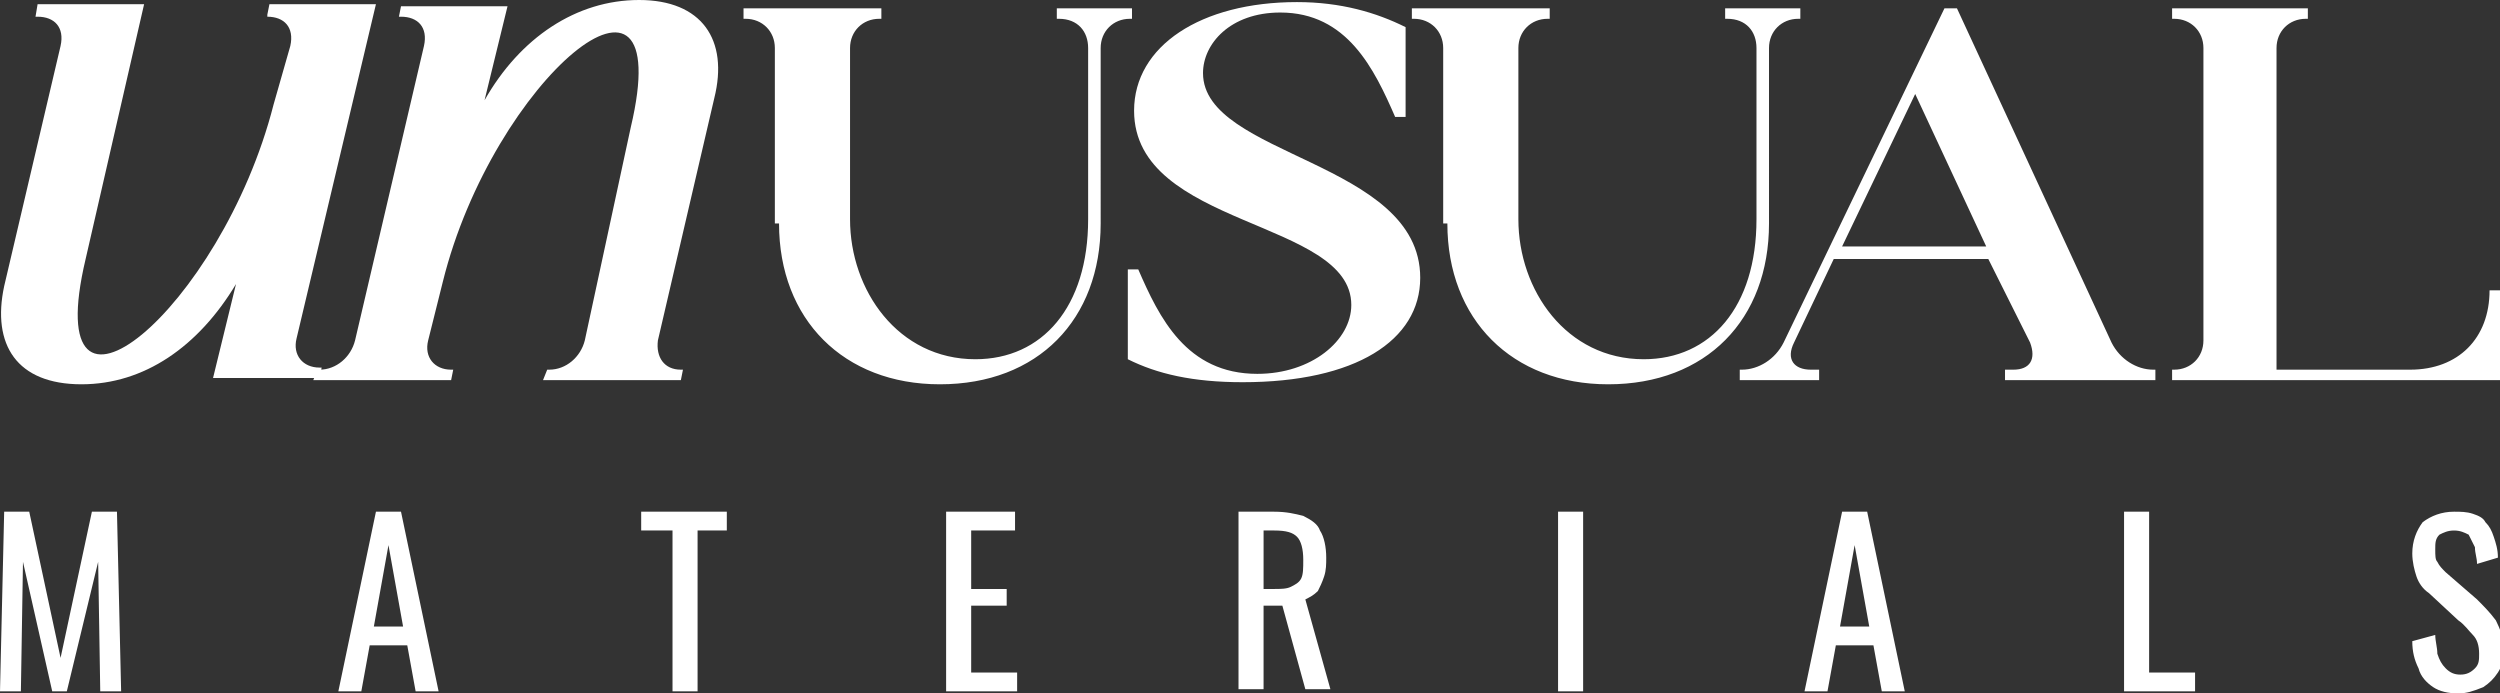
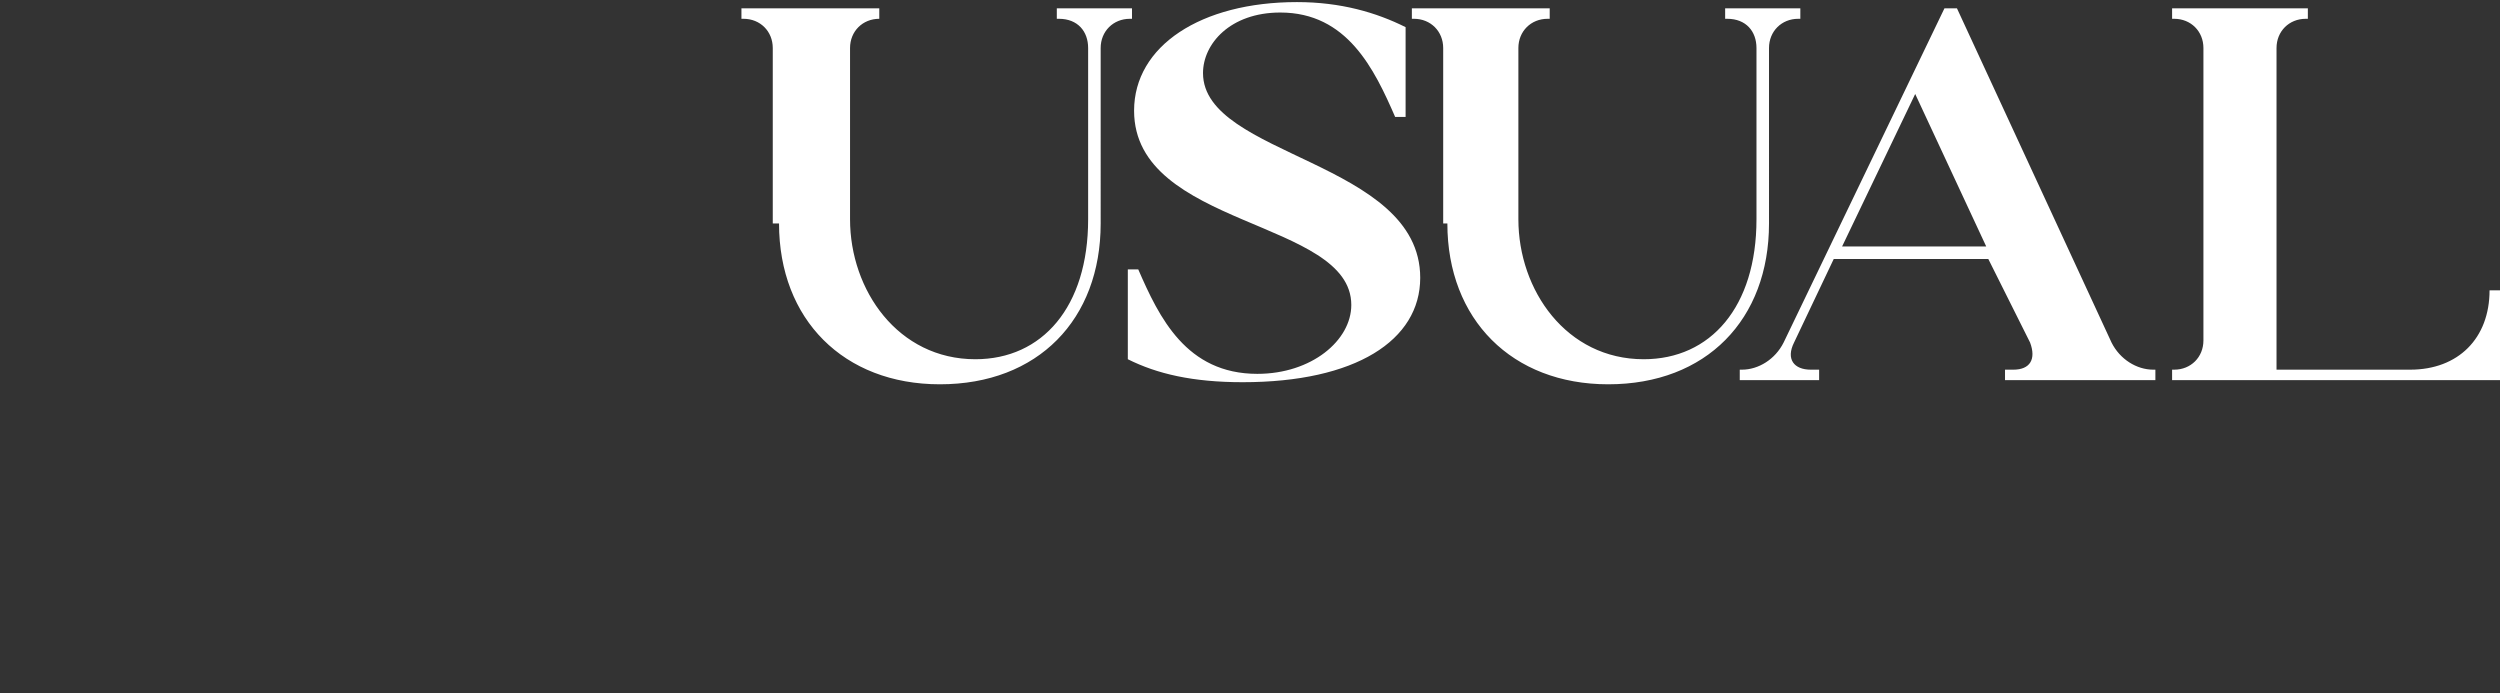
<svg xmlns="http://www.w3.org/2000/svg" version="1.1" id="Layer_1" x="0px" y="0px" viewBox="0 0 119.7 33.2" style="enable-background:new 0 0 119.7 33.2;" xml:space="preserve">
  <rect x="0" y="0" width="119.7" height="33.2" fill="#333333" stroke="none" />
  <style type="text/css">
	.st0{fill:#FFFFFF;}
</style>
  <g>
-     <path class="st0" d="M21.6,17.7c-0.8,0-1.3-0.6-1.1-1.4l0.7-2.8c2.4-9.7,11.3-17.1,9-7.4L28,16.3c-0.2,0.8-0.9,1.4-1.7,1.4h-0.1   L26,18.2h6.6l0.1-0.5h-0.1c-0.8,0-1.2-0.6-1.1-1.4l2.7-11.6C34.9,1.9,33.6,0,30.6,0c-3,0-5.7,1.8-7.4,4.8l1.1-4.5h-5.1l-0.1,0.5   h0.1c0.8,0,1.3,0.5,1.1,1.4L17,16.3c-0.2,0.8-0.9,1.4-1.7,1.4h-0.1L15,18.2h6.6l0.1-0.5H21.6z M12.8,0.8c0.8,0,1.3,0.5,1.1,1.4   L13.1,5c-2.5,9.8-11.3,17.1-9,7.4L6.9,0.2H1.8L1.7,0.8h0.1c0.8,0,1.3,0.5,1.1,1.4L0.2,13.7c-0.6,2.8,0.6,4.7,3.7,4.7   c3,0,5.6-1.8,7.4-4.8l-1.1,4.5h5.1l0.1-0.5h-0.1c-0.8,0-1.3-0.6-1.1-1.4l3.8-16h-5.1l-0.1,0.5H12.8z" />
-     <path class="st0" d="M109,17.7V2.3c0-0.8,0.6-1.4,1.4-1.4h0.1V0.4H104v0.5h0.1c0.8,0,1.4,0.6,1.4,1.4v14c0,0.8-0.6,1.4-1.4,1.4H104   v0.5h15.7v-4.3h-0.5c0,2.3-1.5,3.8-3.8,3.8H109z M97.2,16.4c0.3,0.8,0,1.3-0.8,1.3H96v0.5h7.2v-0.5h-0.1c-0.8,0-1.6-0.5-2-1.3   l-7.4-16h-0.6l-7.7,16c-0.4,0.8-1.2,1.3-2,1.3h-0.1v0.5h3.8v-0.5h-0.4c-0.8,0-1.2-0.5-0.8-1.3l1.9-4h7.4L97.2,16.4z M88.2,11.8   l3.5-7.3l3.4,7.3H88.2z M69.3,10.7c0,4.6,3.1,7.7,7.7,7.7c4.7,0,7.7-3.1,7.7-7.7V2.3c0-0.8,0.6-1.4,1.4-1.4h0.1V0.4h-3.6v0.5h0.1   c0.9,0,1.4,0.6,1.4,1.4v8.2c0,4.2-2.2,6.7-5.4,6.7c-3.7,0-6-3.3-6-6.7V2.3c0-0.8,0.6-1.4,1.4-1.4h0.1V0.4h-6.6v0.5h0.1   c0.8,0,1.4,0.6,1.4,1.4V10.7z M66.8,5.6h0.5V1.3c-1.4-0.7-3.1-1.2-5.2-1.2c-4.6,0-7.8,2.1-7.8,5.2c0,5.6,10.4,5.2,10.4,9.3   c0,1.7-1.9,3.3-4.5,3.3c-3.4,0-4.7-2.7-5.7-5H54v4.3c1.4,0.7,3.1,1.1,5.5,1.1c5.4,0,8.5-2,8.5-5c0-5.6-10.4-5.8-10.4-9.8   c0-1.4,1.3-2.9,3.7-2.9C64.5,0.6,65.8,3.3,66.8,5.6z M37.3,10.7c0,4.6,3.1,7.7,7.7,7.7c4.7,0,7.7-3.1,7.7-7.7V2.3   c0-0.8,0.6-1.4,1.4-1.4h0.1V0.4h-3.6v0.5h0.1c0.9,0,1.4,0.6,1.4,1.4v8.2c0,4.2-2.2,6.7-5.4,6.7c-3.7,0-6-3.3-6-6.7V2.3   c0-0.8,0.6-1.4,1.4-1.4h0.1V0.4h-6.6v0.5h0.1c0.8,0,1.4,0.6,1.4,1.4V10.7z" />
-     <path class="st0" d="M117.7,33.2c-0.5,0-0.9-0.1-1.2-0.3c-0.3-0.2-0.6-0.5-0.7-0.9c-0.2-0.4-0.3-0.8-0.3-1.3l1.1-0.3   c0,0.3,0.1,0.6,0.1,0.9c0.1,0.3,0.2,0.5,0.4,0.7c0.2,0.2,0.4,0.3,0.7,0.3c0.3,0,0.5-0.1,0.7-0.3c0.2-0.2,0.2-0.4,0.2-0.7   c0-0.4-0.1-0.7-0.3-0.9c-0.2-0.2-0.4-0.5-0.7-0.7l-1.4-1.3c-0.3-0.2-0.5-0.5-0.6-0.8c-0.1-0.3-0.2-0.7-0.2-1.1   c0-0.6,0.2-1.1,0.5-1.5c0.4-0.3,0.9-0.5,1.5-0.5c0.3,0,0.6,0,0.9,0.1c0.3,0.1,0.5,0.2,0.6,0.4c0.2,0.2,0.3,0.4,0.4,0.7   c0.1,0.3,0.2,0.6,0.2,1l-1,0.3c0-0.3-0.1-0.5-0.1-0.8c-0.1-0.2-0.2-0.4-0.3-0.6c-0.2-0.1-0.4-0.2-0.7-0.2c-0.3,0-0.5,0.1-0.7,0.2   c-0.2,0.2-0.2,0.4-0.2,0.7c0,0.3,0,0.5,0.1,0.6c0.1,0.2,0.2,0.3,0.4,0.5l1.5,1.3c0.3,0.3,0.6,0.6,0.9,1c0.2,0.4,0.4,0.9,0.4,1.4   c0,0.4-0.1,0.8-0.3,1.1c-0.2,0.3-0.4,0.5-0.7,0.7C118.4,33.1,118.1,33.2,117.7,33.2 M101.7,33.1v-8.6h1.2v7.7h2.2v0.9H101.7z    M88.1,30h1.4l-0.7-3.9L88.1,30z M86.4,33.1l1.8-8.6h1.2l1.8,8.6h-1.1l-0.4-2.2h-1.8l-0.4,2.2H86.4z M74.6,33.1v-8.6h1.2v8.6H74.6z    M60.5,28.2H61c0.3,0,0.6,0,0.8-0.1c0.2-0.1,0.4-0.2,0.5-0.4c0.1-0.2,0.1-0.5,0.1-0.9c0-0.5-0.1-0.9-0.3-1.1   c-0.2-0.2-0.5-0.3-1.1-0.3h-0.5V28.2z M59.3,33.1v-8.6h1.7c0.6,0,1,0.1,1.4,0.2c0.4,0.2,0.7,0.4,0.8,0.7c0.2,0.3,0.3,0.8,0.3,1.3   c0,0.3,0,0.6-0.1,0.9c-0.1,0.3-0.2,0.5-0.3,0.7c-0.2,0.2-0.4,0.3-0.6,0.4l1.2,4.3h-1.2l-1.1-4h-0.9v4H59.3z M45.3,33.1v-8.6h3.3   v0.9h-2.1v2.8h1.7V29h-1.7v3.2h2.2v0.9H45.3z M32.2,33.1v-7.7h-1.5v-0.9h4.1v0.9h-1.4v7.7H32.2z M17.9,30h1.4l-0.7-3.9L17.9,30z    M16.2,33.1l1.8-8.6h1.2l1.8,8.6h-1.1l-0.4-2.2h-1.8l-0.4,2.2H16.2z M0,33.1l0.2-8.6h1.2l1.5,7l1.5-7h1.2l0.2,8.6h-1l-0.1-6.2   l-1.5,6.2H2.5l-1.4-6.2L1,33.1H0z" />
+     <path class="st0" d="M109,17.7V2.3c0-0.8,0.6-1.4,1.4-1.4h0.1V0.4H104v0.5h0.1c0.8,0,1.4,0.6,1.4,1.4v14c0,0.8-0.6,1.4-1.4,1.4H104   v0.5h15.7v-4.3h-0.5c0,2.3-1.5,3.8-3.8,3.8H109z M97.2,16.4c0.3,0.8,0,1.3-0.8,1.3H96v0.5h7.2v-0.5h-0.1c-0.8,0-1.6-0.5-2-1.3   l-7.4-16h-0.6l-7.7,16c-0.4,0.8-1.2,1.3-2,1.3h-0.1v0.5h3.8v-0.5h-0.4c-0.8,0-1.2-0.5-0.8-1.3l1.9-4h7.4L97.2,16.4z M88.2,11.8   l3.5-7.3l3.4,7.3H88.2z M69.3,10.7c0,4.6,3.1,7.7,7.7,7.7c4.7,0,7.7-3.1,7.7-7.7V2.3c0-0.8,0.6-1.4,1.4-1.4h0.1V0.4h-3.6v0.5h0.1   c0.9,0,1.4,0.6,1.4,1.4v8.2c0,4.2-2.2,6.7-5.4,6.7c-3.7,0-6-3.3-6-6.7V2.3c0-0.8,0.6-1.4,1.4-1.4h0.1V0.4h-6.6v0.5h0.1   c0.8,0,1.4,0.6,1.4,1.4V10.7z M66.8,5.6h0.5V1.3c-1.4-0.7-3.1-1.2-5.2-1.2c-4.6,0-7.8,2.1-7.8,5.2c0,5.6,10.4,5.2,10.4,9.3   c0,1.7-1.9,3.3-4.5,3.3c-3.4,0-4.7-2.7-5.7-5H54v4.3c1.4,0.7,3.1,1.1,5.5,1.1c5.4,0,8.5-2,8.5-5c0-5.6-10.4-5.8-10.4-9.8   c0-1.4,1.3-2.9,3.7-2.9C64.5,0.6,65.8,3.3,66.8,5.6z M37.3,10.7c0,4.6,3.1,7.7,7.7,7.7c4.7,0,7.7-3.1,7.7-7.7V2.3   c0-0.8,0.6-1.4,1.4-1.4h0.1V0.4h-3.6v0.5h0.1c0.9,0,1.4,0.6,1.4,1.4v8.2c0,4.2-2.2,6.7-5.4,6.7c-3.7,0-6-3.3-6-6.7V2.3   c0-0.8,0.6-1.4,1.4-1.4V0.4h-6.6v0.5h0.1c0.8,0,1.4,0.6,1.4,1.4V10.7z" />
  </g>
</svg>